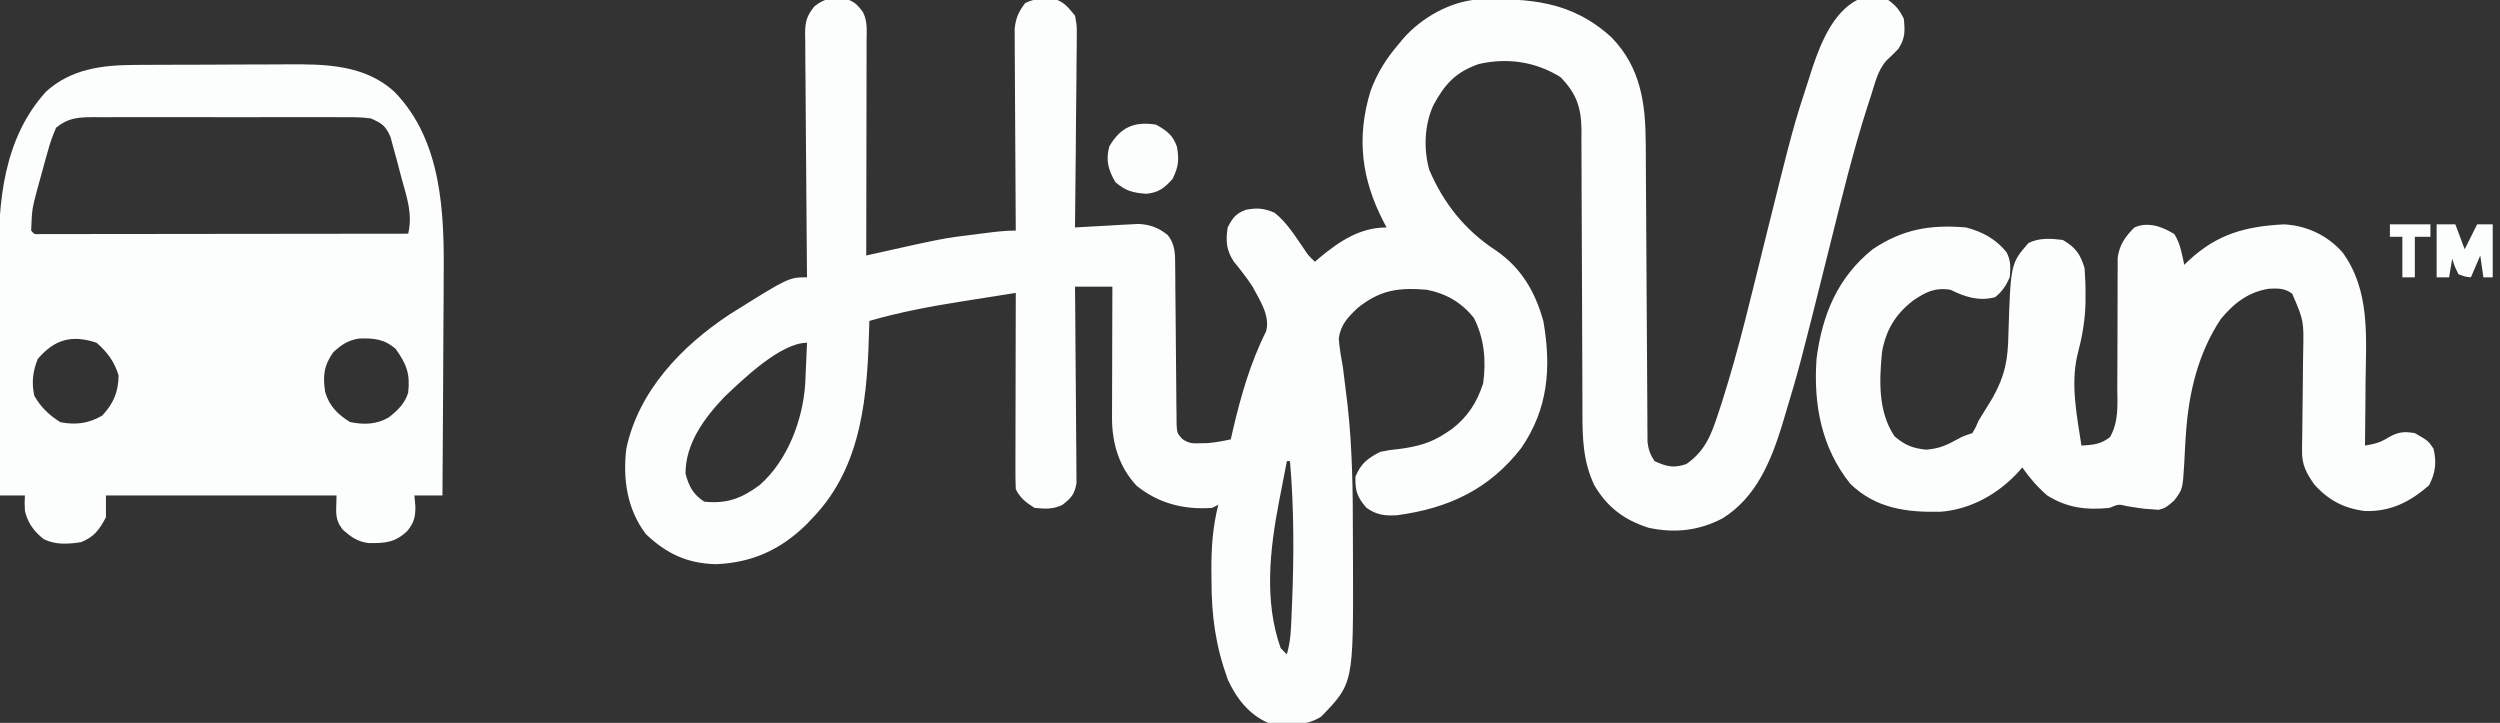
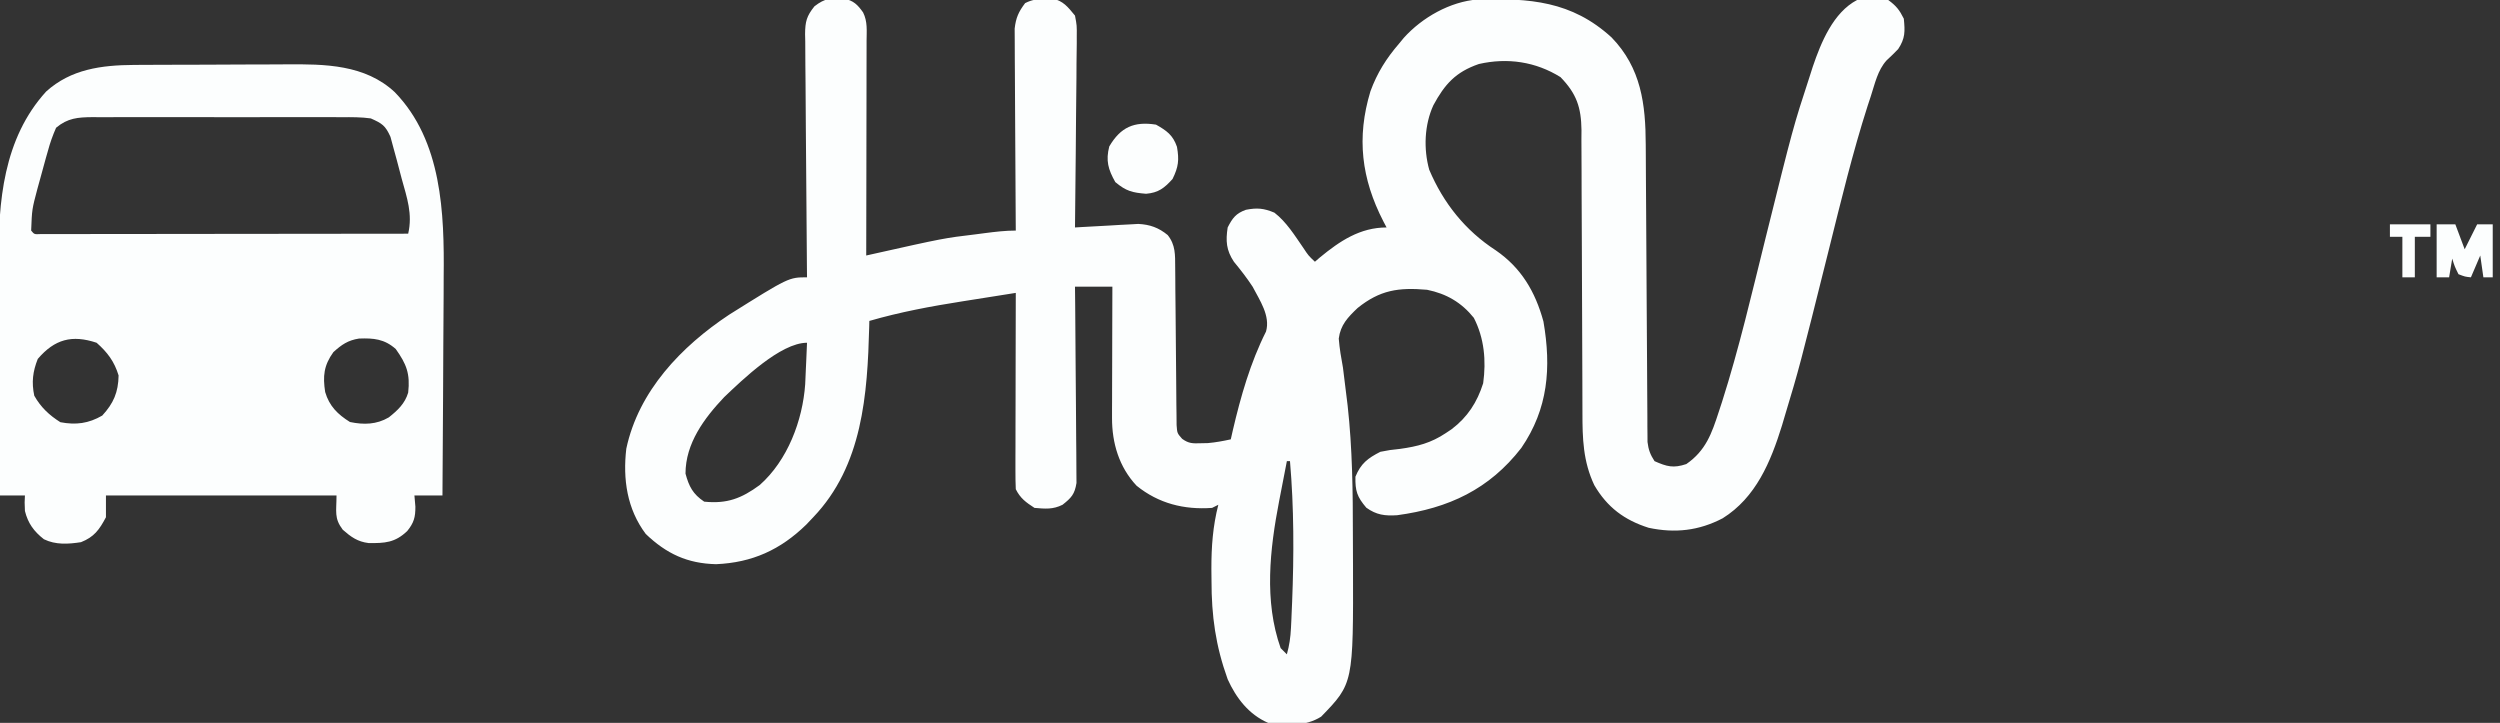
<svg xmlns="http://www.w3.org/2000/svg" width="249" height="72" viewBox="0 0 249 72" fill="none">
  <rect x="0" y="0" width="249" height="72" fill="#333333" stroke="none" />
  <g clip-path="url(#clip0_2019_167)">
    <path d="M84.076 -0.135C85.012 0.06 85.423 0.472 85.966 1.241C86.425 2.16 86.316 3.091 86.311 4.098C86.311 4.328 86.311 4.558 86.311 4.795C86.311 5.557 86.309 6.32 86.306 7.082C86.306 7.61 86.305 8.138 86.305 8.666C86.304 10.057 86.301 11.447 86.297 12.838C86.294 14.257 86.293 15.676 86.291 17.094C86.288 19.879 86.282 22.664 86.276 25.448C86.472 25.404 86.668 25.36 86.871 25.315C94.013 23.718 94.013 23.718 97.216 23.334C97.644 23.278 97.644 23.278 98.081 23.221C99.122 23.087 100.122 22.965 101.172 22.965C101.169 22.574 101.169 22.574 101.166 22.175C101.147 19.714 101.133 17.253 101.124 14.791C101.119 13.526 101.113 12.261 101.102 10.995C101.092 9.774 101.086 8.553 101.084 7.331C101.082 6.866 101.079 6.4 101.074 5.934C101.067 5.281 101.066 4.629 101.067 3.975C101.064 3.418 101.064 3.418 101.06 2.85C101.184 1.762 101.45 1.18 102.103 0.31C102.809 -0.042 103.277 -0.082 104.062 -0.116C104.298 -0.132 104.534 -0.147 104.777 -0.162C105.904 0.085 106.344 0.673 107.069 1.552C107.256 2.539 107.256 2.539 107.245 3.665C107.245 3.974 107.245 3.974 107.246 4.29C107.245 4.967 107.233 5.643 107.22 6.32C107.218 6.791 107.215 7.261 107.214 7.732C107.208 8.969 107.193 10.205 107.176 11.441C107.16 12.704 107.153 13.966 107.145 15.229C107.128 17.705 107.102 20.18 107.069 22.655C107.277 22.642 107.485 22.63 107.7 22.617C108.647 22.561 109.594 22.511 110.541 22.461C111.032 22.431 111.032 22.431 111.533 22.401C111.85 22.385 112.167 22.369 112.494 22.352C112.785 22.336 113.076 22.32 113.375 22.303C114.533 22.361 115.405 22.675 116.302 23.412C117.092 24.399 117.041 25.389 117.049 26.599C117.052 26.963 117.055 27.326 117.059 27.701C117.061 28.094 117.063 28.486 117.065 28.891C117.072 29.507 117.078 30.122 117.085 30.738C117.102 32.257 117.115 33.776 117.125 35.296C117.13 36.148 117.137 37.001 117.148 37.853C117.157 38.657 117.163 39.461 117.166 40.265C117.171 40.628 117.176 40.992 117.181 41.366C117.184 41.687 117.186 42.007 117.189 42.337C117.247 43.148 117.247 43.148 117.743 43.708C118.398 44.182 118.798 44.174 119.599 44.147C119.948 44.139 119.948 44.139 120.305 44.132C121.083 44.065 121.824 43.926 122.586 43.759C122.654 43.458 122.722 43.157 122.792 42.847C123.578 39.486 124.537 36.119 126.095 33.023C126.545 31.463 125.472 29.918 124.759 28.552C124.186 27.677 123.559 26.875 122.897 26.069C122.129 24.918 122.073 23.99 122.276 22.655C122.751 21.725 123.092 21.257 124.087 20.897C125.207 20.679 125.868 20.738 126.931 21.181C128.134 22.113 128.95 23.446 129.807 24.684C130.319 25.458 130.319 25.458 130.966 26.069C131.131 25.927 131.297 25.784 131.467 25.637C133.452 24.003 135.464 22.655 138.103 22.655C137.999 22.456 137.894 22.258 137.786 22.053C135.594 17.802 135.097 13.708 136.495 9.095C137.161 7.27 138.08 5.812 139.345 4.345C139.5 4.156 139.656 3.968 139.816 3.774C141.647 1.739 144.428 0.159 147.191 -0.055C152.357 -0.182 156.527 0.091 160.508 3.724C163.461 6.77 163.905 10.368 163.916 14.441C163.918 14.766 163.92 15.091 163.922 15.426C163.927 16.13 163.93 16.834 163.933 17.539C163.938 18.652 163.946 19.766 163.954 20.88C163.975 24.046 163.994 27.212 164.01 30.378C164.02 32.316 164.033 34.254 164.047 36.192C164.052 36.931 164.056 37.669 164.059 38.408C164.063 39.439 164.07 40.47 164.078 41.502C164.079 41.961 164.079 41.961 164.079 42.429C164.082 42.71 164.085 42.991 164.088 43.281C164.09 43.646 164.09 43.646 164.092 44.019C164.185 44.793 164.365 45.28 164.793 45.931C166.024 46.475 166.665 46.652 167.955 46.222C169.901 44.881 170.493 43.163 171.195 41.001C171.301 40.68 171.406 40.359 171.514 40.029C173.218 34.688 174.483 29.214 175.834 23.776C178.604 12.633 178.604 12.633 180.234 7.639C180.34 7.309 180.445 6.98 180.554 6.64C181.373 4.227 182.595 1.239 184.966 2.65313e-06C186.03 -0.165 187.006 -0.183 188.069 2.65313e-06C188.869 0.585 189.185 0.991 189.621 1.862C189.741 3.133 189.771 3.807 189.058 4.888C188.684 5.273 188.304 5.654 187.905 6.013C187.012 6.999 186.74 8.34 186.333 9.584C186.226 9.909 186.119 10.233 186.009 10.568C184.523 15.201 183.385 19.934 182.206 24.653C179.215 36.625 179.215 36.625 177.76 41.453C177.668 41.762 177.577 42.072 177.483 42.39C176.364 45.995 174.893 49.553 171.575 51.623C169.209 52.858 166.835 53.127 164.209 52.568C161.793 51.805 160.073 50.522 158.79 48.318C157.673 45.953 157.61 43.671 157.611 41.097C157.61 40.607 157.61 40.607 157.608 40.107C157.606 39.399 157.604 38.692 157.603 37.984C157.601 36.864 157.596 35.743 157.59 34.622C157.574 31.437 157.559 28.252 157.554 25.066C157.551 23.116 157.542 21.166 157.529 19.216C157.525 18.474 157.523 17.732 157.524 16.989C157.525 15.951 157.518 14.912 157.509 13.874C157.511 13.569 157.513 13.263 157.516 12.948C157.485 10.698 157.029 9.331 155.425 7.681C152.953 6.143 150.152 5.725 147.3 6.374C144.976 7.172 143.894 8.394 142.763 10.484C141.867 12.443 141.777 14.835 142.35 16.904C143.763 20.235 145.94 22.958 148.966 24.925C151.518 26.674 152.916 29.057 153.726 32.019C154.519 36.618 154.199 40.713 151.526 44.612C148.338 48.731 144.283 50.625 139.156 51.316C137.931 51.394 137.098 51.291 136.086 50.567C135.16 49.478 134.975 48.905 135 47.483C135.542 46.159 136.23 45.64 137.483 45C138.43 44.817 138.43 44.817 139.442 44.709C141.19 44.467 142.53 44.118 144 43.138C144.191 43.011 144.382 42.883 144.578 42.752C146.168 41.548 147.123 40.071 147.724 38.172C148.032 35.923 147.839 33.693 146.793 31.655C145.56 30.122 144.061 29.252 142.138 28.862C139.284 28.613 137.445 28.888 135.217 30.677C134.242 31.605 133.519 32.355 133.34 33.721C133.417 34.705 133.579 35.65 133.759 36.621C133.844 37.253 133.92 37.887 133.993 38.521C134.065 39.144 134.144 39.766 134.224 40.389C134.7 44.689 134.747 48.99 134.747 53.311C134.748 54.288 134.754 55.265 134.759 56.242C134.793 68.073 134.793 68.073 131.586 71.379C129.995 72.386 128.117 72.242 126.31 72C124.385 71.166 123.125 69.53 122.276 67.655C121.069 64.287 120.668 61.381 120.666 57.821C120.662 57.44 120.658 57.058 120.654 56.665C120.651 54.458 120.797 52.417 121.345 50.276C121.14 50.378 120.935 50.481 120.724 50.586C117.94 50.785 115.396 50.152 113.201 48.375C111.456 46.514 110.751 44.126 110.758 41.623C110.758 41.331 110.758 41.039 110.758 40.738C110.76 40.427 110.761 40.116 110.763 39.796C110.763 39.313 110.763 39.313 110.764 38.821C110.766 37.797 110.77 36.772 110.774 35.748C110.775 35.052 110.777 34.356 110.778 33.661C110.781 31.958 110.787 30.255 110.793 28.552C109.564 28.552 108.335 28.552 107.069 28.552C107.075 29.166 107.082 29.78 107.089 30.412C107.109 32.441 107.123 34.47 107.133 36.499C107.14 37.73 107.149 38.959 107.163 40.19C107.176 41.377 107.184 42.564 107.187 43.751C107.189 44.204 107.194 44.657 107.2 45.11C107.209 45.745 107.21 46.379 107.21 47.013C107.213 47.374 107.215 47.736 107.218 48.108C107.037 49.231 106.708 49.581 105.828 50.276C104.865 50.757 104.096 50.676 103.034 50.586C102.18 50.029 101.63 49.639 101.172 48.724C101.144 48.103 101.136 47.481 101.137 46.859C101.137 46.272 101.137 46.272 101.137 45.673C101.139 45.244 101.14 44.815 101.142 44.387C101.143 43.949 101.143 43.512 101.143 43.074C101.145 41.922 101.148 40.77 101.151 39.618C101.154 38.443 101.156 37.267 101.157 36.092C101.161 33.786 101.166 31.479 101.172 29.172C99.859 29.379 98.545 29.587 97.231 29.796C96.786 29.867 96.34 29.937 95.895 30.007C92.746 30.502 89.652 31.076 86.586 31.965C86.582 32.157 86.577 32.349 86.573 32.547C86.395 39.294 85.92 46.368 81 51.517C80.77 51.759 80.541 52.001 80.304 52.251C77.735 54.758 74.921 56.038 71.322 56.193C68.46 56.126 66.381 55.154 64.319 53.185C62.447 50.691 62.027 47.722 62.379 44.69C63.602 38.939 67.858 34.505 72.621 31.345C78.564 27.621 78.564 27.621 80.379 27.621C80.374 27.136 80.374 27.136 80.369 26.642C80.337 23.596 80.314 20.55 80.299 17.504C80.291 15.938 80.28 14.373 80.262 12.807C80.245 11.295 80.236 9.784 80.232 8.273C80.229 7.697 80.224 7.12 80.215 6.544C80.204 5.736 80.202 4.929 80.203 4.121C80.198 3.883 80.192 3.645 80.186 3.399C80.198 2.153 80.331 1.612 81.121 0.627C82.192 -0.202 82.771 -0.206 84.076 -0.135ZM72.13 39.553C70.14 41.655 68.276 44.16 68.276 47.172C68.619 48.445 69.013 49.215 70.138 49.965C72.406 50.196 73.847 49.648 75.666 48.311C78.437 45.868 79.944 41.885 80.198 38.26C80.222 37.765 80.244 37.271 80.263 36.776C80.275 36.521 80.287 36.265 80.299 36.002C80.328 35.381 80.354 34.76 80.379 34.138C77.731 34.138 73.922 37.853 72.13 39.553ZM128.172 45.931C127.971 46.965 127.771 48 127.571 49.035C127.486 49.469 127.486 49.469 127.4 49.913C126.478 54.704 125.888 59.849 127.552 64.552C127.757 64.757 127.961 64.961 128.172 65.172C128.42 64.286 128.537 63.464 128.581 62.545C128.594 62.275 128.607 62.004 128.621 61.725C128.639 61.291 128.639 61.291 128.657 60.847C128.67 60.545 128.683 60.244 128.697 59.933C128.882 55.253 128.884 50.599 128.483 45.931C128.38 45.931 128.278 45.931 128.172 45.931Z" fill="#FCFEFE" />
    <path d="M13.349 6.467C13.555 6.466 13.761 6.464 13.973 6.463C14.647 6.458 15.321 6.456 15.995 6.454C16.344 6.453 16.344 6.453 16.7 6.452C17.932 6.447 19.164 6.444 20.396 6.443C21.658 6.441 22.919 6.434 24.18 6.425C25.16 6.419 26.14 6.417 27.12 6.417C27.584 6.416 28.049 6.413 28.513 6.409C32.375 6.378 36.359 6.424 39.319 9.179C44.03 14.033 44.26 21.244 44.19 27.584C44.188 28.216 44.186 28.849 44.185 29.481C44.18 31.125 44.168 32.768 44.154 34.412C44.141 36.098 44.136 37.783 44.13 39.468C44.116 42.761 44.095 46.053 44.069 49.345C43.147 49.345 42.225 49.345 41.276 49.345C41.308 49.716 41.34 50.087 41.373 50.47C41.377 51.52 41.222 52.077 40.558 52.894C39.339 54.057 38.321 54.107 36.71 54.089C35.607 53.951 34.961 53.481 34.138 52.759C33.26 51.601 33.517 50.965 33.517 49.345C25.939 49.345 18.36 49.345 10.552 49.345C10.552 50.062 10.552 50.779 10.552 51.517C9.892 52.766 9.379 53.48 8.069 54C6.811 54.197 5.535 54.281 4.372 53.707C3.372 52.923 2.789 52.121 2.483 50.897C2.444 50.024 2.444 50.024 2.483 49.345C1.663 49.345 0.844 49.345 3.65039e-06 49.345C-0.029 45.632 -0.051 41.92 -0.064 38.207C-0.071 36.483 -0.079 34.759 -0.094 33.034C-0.107 31.366 -0.115 29.698 -0.118 28.03C-0.12 27.397 -0.124 26.765 -0.131 26.133C-0.193 20.126 0.335 13.792 4.597 9.116C7.067 6.881 10.124 6.486 13.349 6.467ZM5.586 12.724C5.239 13.517 4.992 14.207 4.772 15.032C4.708 15.253 4.645 15.473 4.579 15.701C4.391 16.362 4.212 17.025 4.034 17.69C3.934 18.053 3.834 18.416 3.73 18.79C3.184 20.848 3.184 20.848 3.103 22.965C3.414 23.345 3.414 23.345 4.034 23.314C4.445 23.314 4.445 23.314 4.865 23.313C5.336 23.314 5.336 23.314 5.816 23.314C6.163 23.313 6.51 23.312 6.868 23.311C7.413 23.311 7.413 23.311 7.969 23.311C8.967 23.311 9.966 23.309 10.965 23.307C12.008 23.305 13.051 23.305 14.094 23.305C16.07 23.304 18.047 23.301 20.023 23.298C22.272 23.295 24.521 23.293 26.771 23.291C31.399 23.288 36.027 23.283 40.655 23.276C41.108 21.325 40.537 19.697 40.013 17.813C39.841 17.187 39.679 16.558 39.517 15.929C39.408 15.529 39.298 15.129 39.188 14.729C39.041 14.186 39.041 14.186 38.892 13.631C38.379 12.495 38.064 12.3 36.931 11.793C35.968 11.66 35.015 11.666 34.045 11.673C33.756 11.671 33.468 11.669 33.171 11.668C32.219 11.664 31.268 11.666 30.317 11.669C29.655 11.669 28.993 11.668 28.331 11.667C26.944 11.665 25.557 11.667 24.17 11.672C22.393 11.677 20.616 11.674 18.839 11.668C17.472 11.665 16.105 11.666 14.738 11.668C14.083 11.669 13.427 11.668 12.772 11.666C11.856 11.664 10.94 11.668 10.024 11.673C9.754 11.671 9.483 11.669 9.204 11.667C7.755 11.682 6.745 11.752 5.586 12.724ZM3.763 35.748C3.261 37.003 3.132 38.084 3.414 39.414C4.069 40.569 4.897 41.347 6.013 42.052C7.559 42.346 8.818 42.181 10.183 41.392C11.311 40.168 11.783 39.064 11.812 37.397C11.393 36.014 10.702 35.09 9.621 34.138C7.17 33.321 5.448 33.781 3.763 35.748ZM33.207 35.069C32.246 36.402 32.143 37.47 32.387 39.047C32.796 40.438 33.625 41.267 34.856 42.032C36.232 42.32 37.504 42.29 38.724 41.572C39.608 40.871 40.335 40.193 40.655 39.103C40.868 37.221 40.481 36.258 39.414 34.759C38.288 33.762 37.211 33.664 35.756 33.72C34.653 33.893 34.026 34.328 33.207 35.069Z" fill="#FCFEFE" />
-     <path d="M216.563 23.315C217.164 24.265 217.318 25.284 217.552 26.379C217.772 26.166 217.772 26.166 217.997 25.948C220.834 23.315 223.619 22.551 227.483 22.345C229.759 22.474 231.761 23.416 233.294 25.109C236.074 28.888 235.668 33.488 235.61 37.94C235.605 38.566 235.601 39.192 235.597 39.818C235.587 41.338 235.571 42.859 235.552 44.379C236.474 44.221 237.062 44.095 237.86 43.584C238.863 43.021 239.382 42.953 240.517 43.138C241.848 43.902 241.848 43.902 242.379 44.69C242.702 46.041 242.574 47.11 241.933 48.336C240.054 49.986 238.087 50.978 235.552 50.897C233.476 50.646 231.921 49.828 230.509 48.259C229.705 47.111 229.264 46.307 229.284 44.891C229.286 44.627 229.288 44.363 229.29 44.09C229.296 43.807 229.301 43.523 229.306 43.231C229.31 42.789 229.31 42.789 229.313 42.338C229.323 41.08 229.341 39.821 229.358 38.563C229.369 37.643 229.376 36.723 229.384 35.802C229.389 35.522 229.394 35.242 229.399 34.953C229.459 31.942 229.459 31.942 228.307 29.258C227.576 28.695 226.886 28.715 225.987 28.757C223.937 29.076 222.456 30.222 221.172 31.805C218.927 35.198 217.996 39.136 217.724 43.14C217.701 43.472 217.678 43.803 217.654 44.145C217.613 44.807 217.578 45.47 217.551 46.133C217.398 48.733 217.398 48.733 216.53 49.87C215.69 50.586 215.69 50.586 214.993 50.779C214.768 50.76 214.544 50.741 214.313 50.722C213.952 50.698 213.952 50.698 213.584 50.673C213.004 50.6 212.426 50.508 211.849 50.412C211.004 50.206 211.004 50.206 210.103 50.586C207.783 50.818 205.893 50.589 203.897 49.345C202.926 48.501 202.152 47.601 201.414 46.552C201.3 46.687 201.187 46.822 201.07 46.962C199.048 49.185 196.28 50.751 193.256 50.971C189.858 51.037 186.854 50.648 184.299 48.198C181.392 44.58 180.601 40.23 180.931 35.69C181.51 31.312 183.025 27.64 186.517 24.828C189.485 22.829 192.27 22.348 195.828 22.655C197.464 23.093 198.789 23.797 199.862 25.138C200.3 26.013 200.249 26.649 200.172 27.621C199.785 28.473 199.442 29.009 198.718 29.599C197.122 30.03 195.707 29.578 194.276 28.862C192.705 28.612 191.781 29.092 190.518 29.956C188.759 31.329 187.83 32.903 187.448 35.069C187.175 37.891 187.044 41 188.69 43.448C189.701 44.326 190.507 44.655 191.851 44.787C193.125 44.682 193.863 44.362 194.96 43.75C195.517 43.448 195.517 43.448 196.448 43.138C196.78 42.577 196.78 42.577 197.069 41.897C197.524 41.14 197.989 40.39 198.455 39.641C199.7 37.426 199.996 35.827 200.037 33.304C200.262 26.256 200.262 26.256 202.034 24.207C203.11 23.669 204.272 23.75 205.448 23.897C206.726 24.63 207.193 25.305 207.621 26.69C207.688 27.583 207.724 28.435 207.718 29.328C207.717 29.575 207.717 29.823 207.716 30.078C207.687 31.933 207.372 33.604 206.899 35.4C206.221 38.345 206.866 41.438 207.31 44.379C208.467 44.313 209.245 44.258 210.166 43.525C211.049 41.93 210.893 40.344 210.881 38.551C210.883 38.164 210.886 37.777 210.889 37.379C210.897 36.353 210.899 35.327 210.899 34.301C210.898 32.856 210.901 31.411 210.911 29.966C210.917 29.198 210.917 28.429 210.914 27.661C210.916 27.312 210.918 26.963 210.92 26.603C210.92 26.297 210.919 25.991 210.919 25.675C211.095 24.381 211.675 23.566 212.586 22.655C213.94 22.053 215.355 22.565 216.563 23.315Z" fill="#FCFEFE" />
    <path d="M115.138 12.414C116.197 13.011 116.823 13.45 117.227 14.625C117.451 15.937 117.383 16.61 116.787 17.825C115.966 18.735 115.383 19.194 114.15 19.3C112.781 19.186 112.169 19.043 111.084 18.136C110.373 16.874 110.123 16 110.483 14.586C111.608 12.671 112.953 12.069 115.138 12.414Z" fill="#FCFEFE" />
    <path d="M242.69 22.345C243.304 22.345 243.919 22.345 244.552 22.345C244.859 23.164 245.166 23.983 245.483 24.828C245.892 24.008 246.302 23.189 246.724 22.345C247.236 22.345 247.748 22.345 248.276 22.345C248.276 24.086 248.276 25.827 248.276 27.621C247.969 27.621 247.661 27.621 247.345 27.621C247.242 26.904 247.14 26.187 247.034 25.448C246.727 26.165 246.42 26.882 246.103 27.621C245.522 27.562 245.522 27.562 244.862 27.31C244.474 26.515 244.474 26.515 244.241 25.759C244.139 26.373 244.037 26.988 243.931 27.621C243.521 27.621 243.112 27.621 242.69 27.621C242.69 25.88 242.69 24.139 242.69 22.345Z" fill="#FCFEFE" />
    <path d="M238.035 22.345C239.366 22.345 240.697 22.345 242.069 22.345C242.069 22.755 242.069 23.164 242.069 23.586C241.557 23.586 241.045 23.586 240.517 23.586C240.517 24.918 240.517 26.249 240.517 27.621C240.108 27.621 239.698 27.621 239.276 27.621C239.276 26.289 239.276 24.958 239.276 23.586C238.866 23.586 238.457 23.586 238.035 23.586C238.035 23.177 238.035 22.767 238.035 22.345Z" fill="#FCFEFE" />
  </g>
  <defs>
    <clipPath id="clip0_2019_167">
      <rect width="248.276" height="72" fill="white" />
    </clipPath>
  </defs>
</svg>